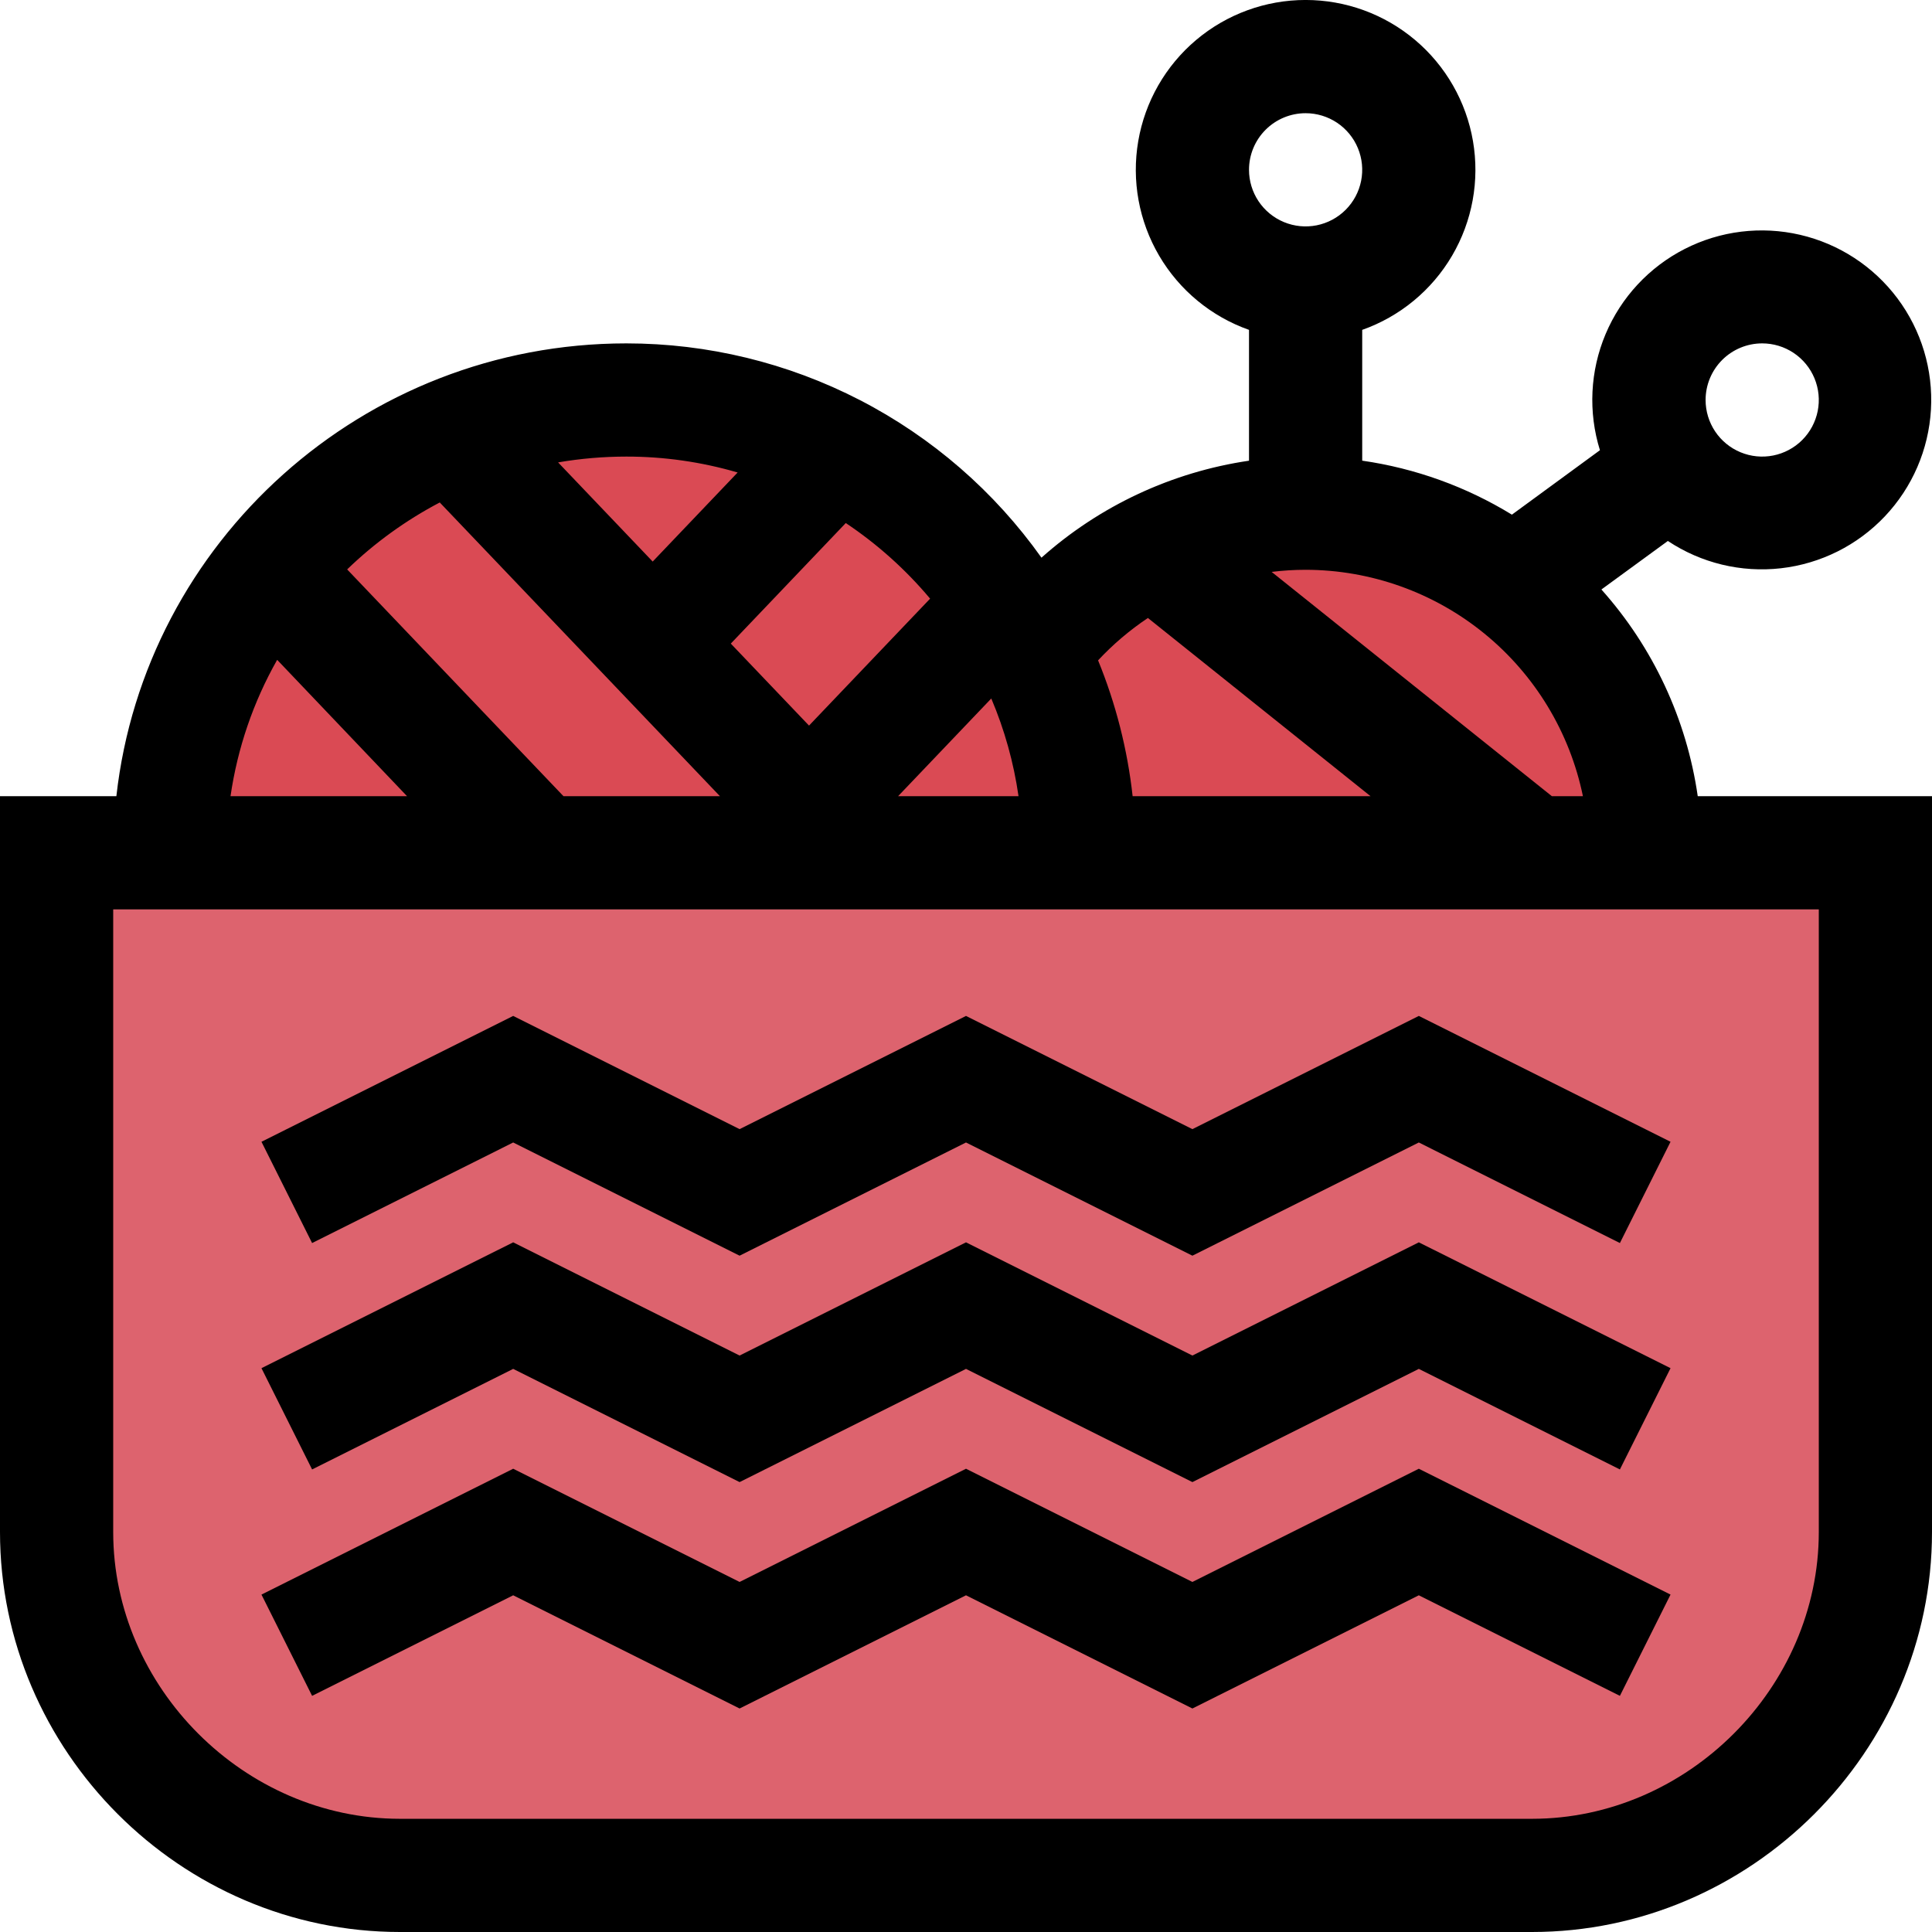
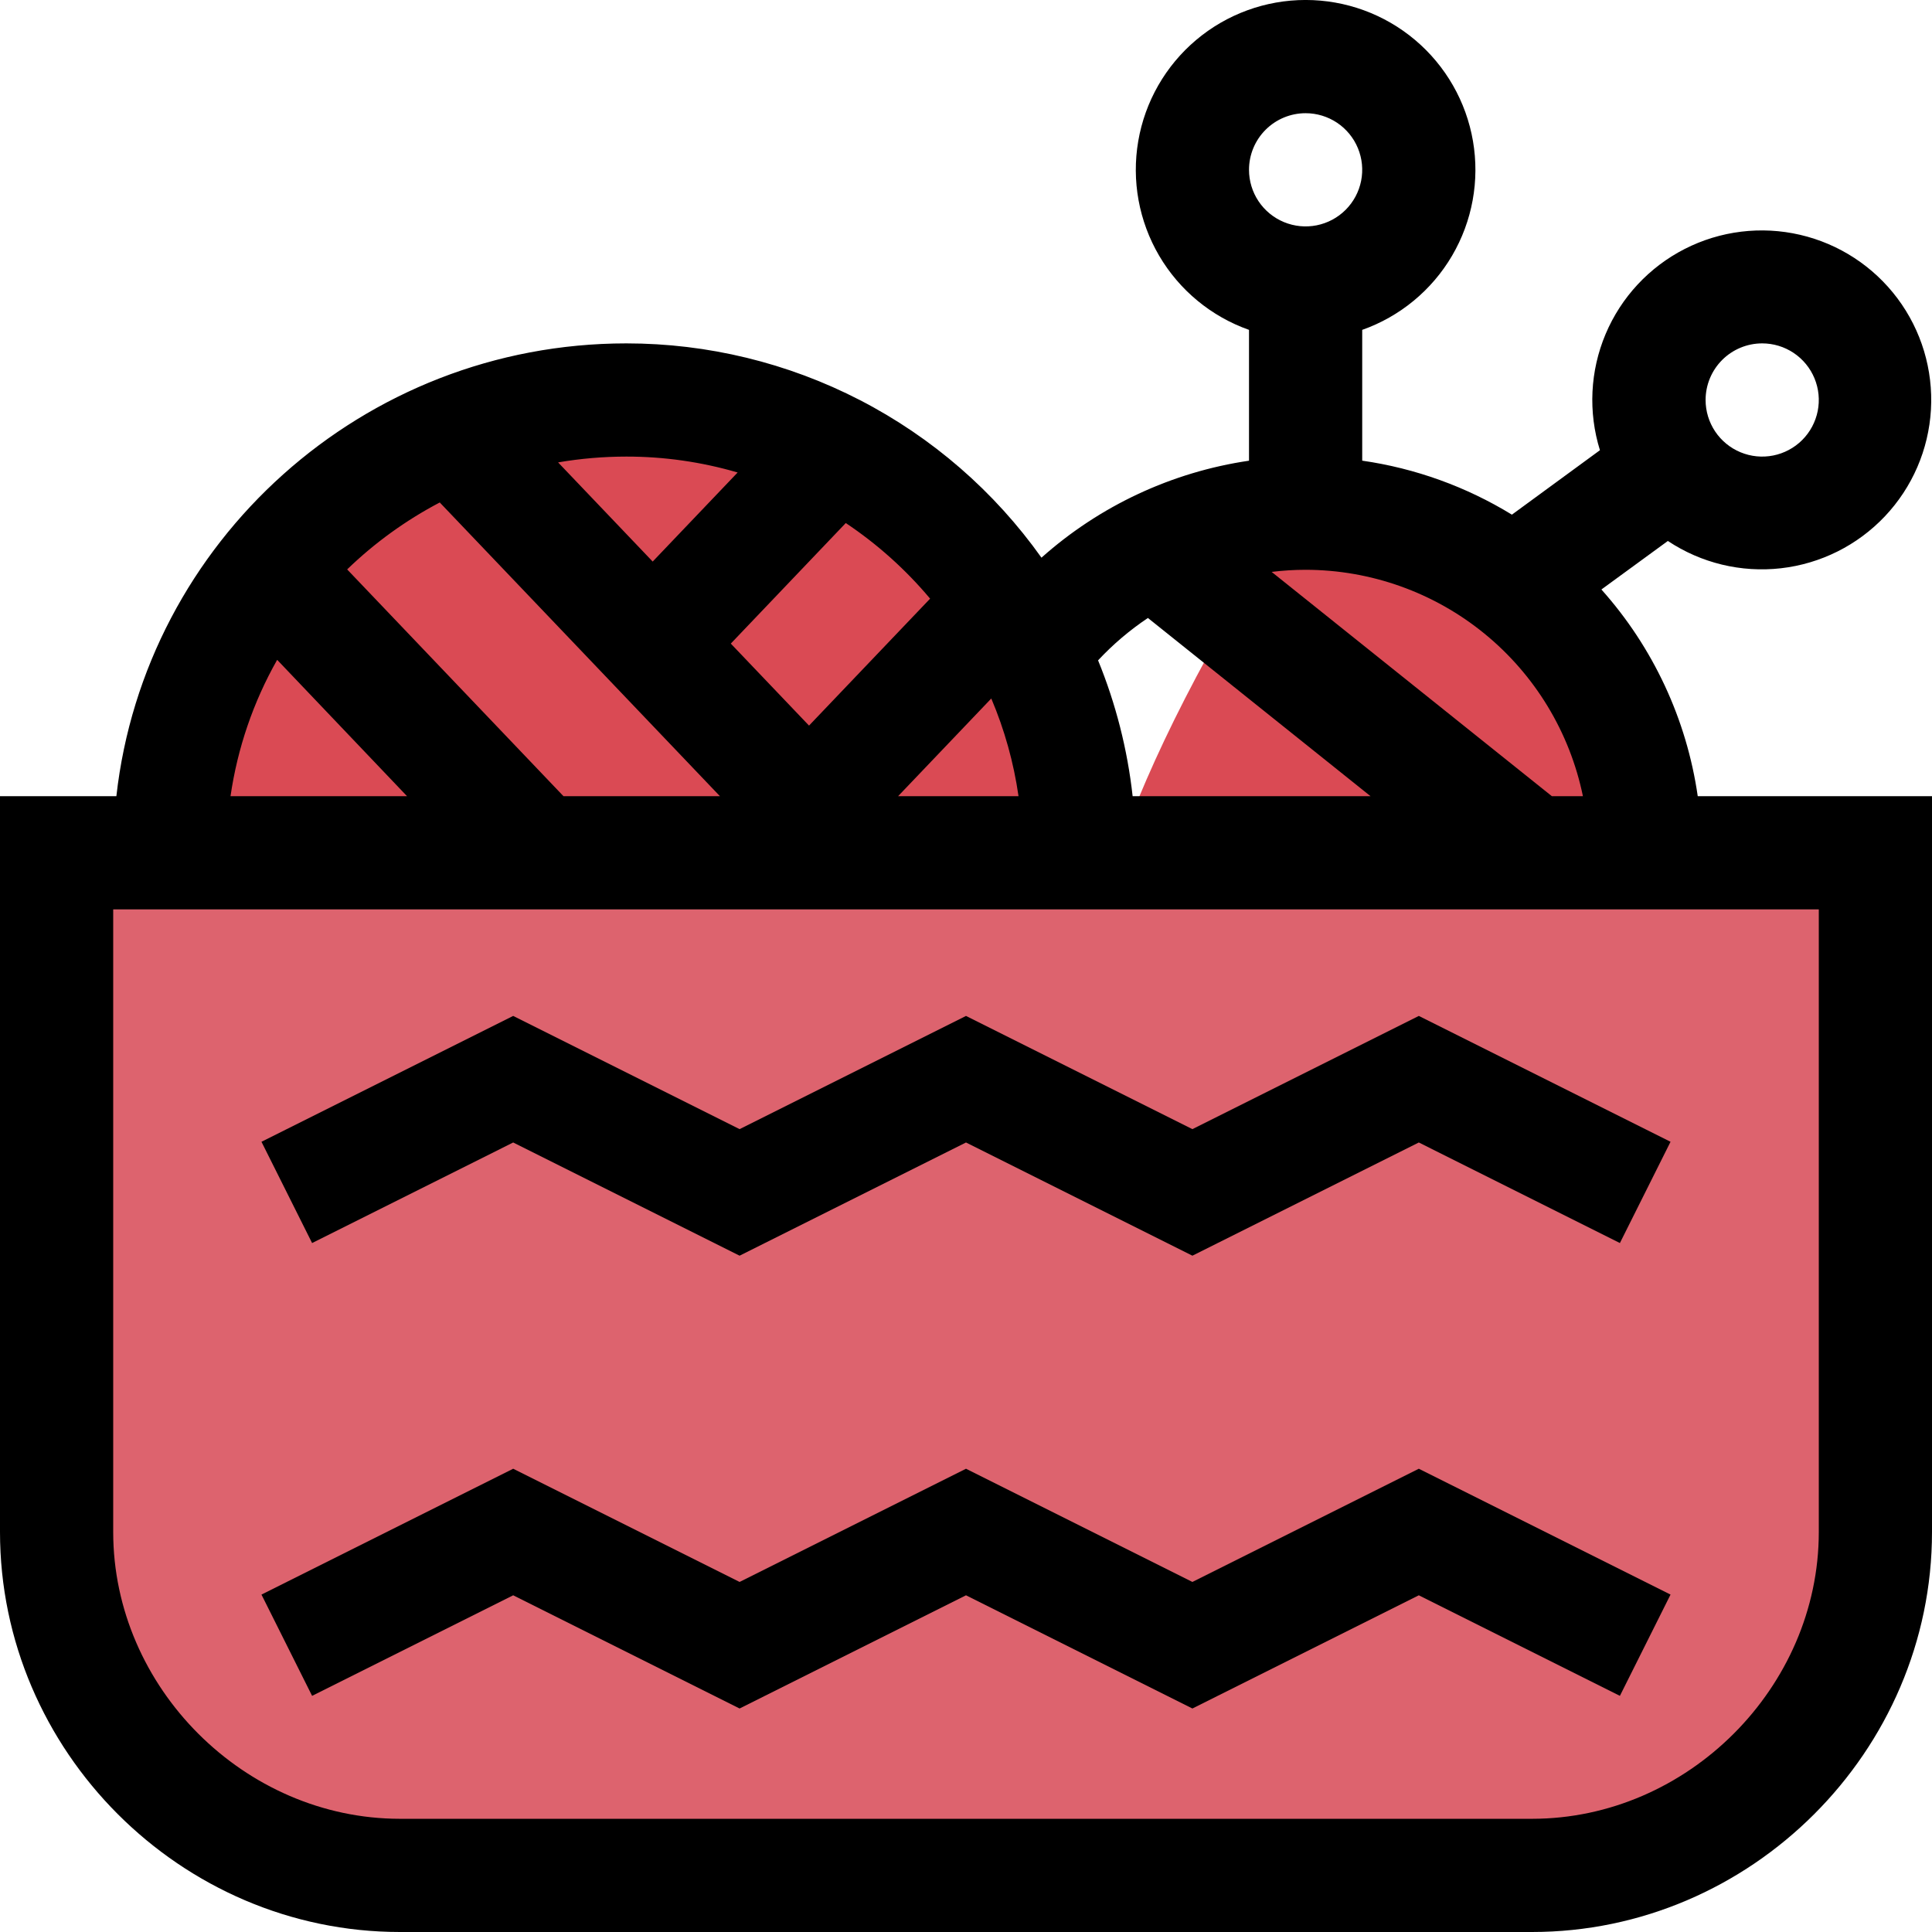
<svg xmlns="http://www.w3.org/2000/svg" width="512" height="512" viewBox="0 0 512 512" fill="none">
  <g clip-path="url(#clip0)">
-     <path d="M437.55 229.175C437.55 177.114 395.346 134.91 343.285 134.91C291.224 134.91 249.02 177.114 249.02 229.175C249.02 281.236 291.224 323.44 343.285 323.44C395.346 323.44 437.55 281.236 437.55 229.175Z" fill="#DA4A54" />
+     <path d="M437.55 229.175C437.55 177.114 395.346 134.91 343.285 134.91C249.02 281.236 291.224 323.44 343.285 323.44C395.346 323.44 437.55 281.236 437.55 229.175Z" fill="#DA4A54" />
    <path d="M274.97 221.89C274.97 160.896 225.524 111.45 164.53 111.45C103.536 111.45 54.09 160.896 54.09 221.89C54.09 282.884 103.536 332.33 164.53 332.33C225.524 332.33 274.97 282.884 274.97 221.89Z" fill="#DA4A54" />
    <path d="M17 221.89H496V393.89C496 407.022 493.413 420.026 488.388 432.158C483.362 444.291 475.997 455.315 466.711 464.601C457.425 473.887 446.401 481.252 434.268 486.278C422.136 491.303 409.132 493.89 396 493.89H117C103.868 493.89 90.864 491.303 78.732 486.278C66.599 481.252 55.575 473.887 46.289 464.601C37.004 455.315 29.637 444.291 24.612 432.158C19.587 420.026 17 407.022 17 393.89V221.89Z" fill="#DD636E" />
    <path d="M106 512H406C464 512 512 464.13 512 406V211H449.92C446.984 190.626 438.104 171.571 424.39 156.22L442 143.36C450.815 149.228 461.42 151.791 471.943 150.599C482.465 149.406 492.227 144.534 499.505 136.842C506.784 129.15 511.11 119.134 511.72 108.562C512.33 97.99 509.185 87.542 502.839 79.064C496.494 70.587 487.357 64.623 477.042 62.228C466.727 59.833 455.897 61.16 446.466 65.975C437.034 70.79 429.607 78.782 425.496 88.541C421.385 98.3 420.856 109.198 424 119.31L400.67 136.39C388.558 128.97 375.059 124.1 361 122.08V87.42C371.008 83.882 379.443 76.919 384.814 67.763C390.186 58.607 392.147 47.846 390.352 37.384C388.557 26.922 383.121 17.431 375.005 10.588C366.889 3.746 356.615 -0.006 346 -0.006C335.385 -0.006 325.111 3.746 316.995 10.588C308.879 17.431 303.443 26.922 301.648 37.384C299.853 47.846 301.814 58.607 307.186 67.763C312.557 76.919 320.992 83.882 331 87.42V122.09C310.55 125.101 291.429 134.035 276 147.79C263.528 130.232 247.034 115.915 227.897 106.035C208.76 96.156 187.537 91 166 91C96.12 91 38.39 143.59 30.84 211H0V406C0 464 47.87 512 106 512ZM411.26 211L337 151.56C339.986 151.189 342.991 151.002 346 151C363.282 151.023 380.027 157.003 393.414 167.933C406.8 178.862 416.01 194.072 419.49 211H411.26ZM467 91C469.967 91 472.867 91.88 475.334 93.528C477.8 95.176 479.723 97.519 480.858 100.26C481.993 103.001 482.291 106.017 481.712 108.926C481.133 111.836 479.704 114.509 477.607 116.607C475.509 118.704 472.836 120.133 469.926 120.712C467.017 121.291 464.001 120.994 461.26 119.858C458.519 118.723 456.176 116.8 454.528 114.334C452.88 111.867 452 108.967 452 106C452 102.022 453.58 98.206 456.393 95.393C459.206 92.58 463.022 91 467 91ZM346 30C348.967 30 351.867 30.88 354.334 32.528C356.8 34.176 358.723 36.519 359.858 39.26C360.993 42.001 361.291 45.017 360.712 47.926C360.133 50.836 358.704 53.509 356.607 55.607C354.509 57.704 351.836 59.133 348.926 59.712C346.017 60.291 343.001 59.993 340.26 58.858C337.519 57.723 335.176 55.8 333.528 53.334C331.88 50.867 331 47.967 331 45C331 41.022 332.58 37.206 335.393 34.393C338.206 31.58 342.022 30 346 30V30ZM304.21 163.77L363.21 211H300.16C298.794 198.633 295.711 186.516 291 175C294.956 170.761 299.389 166.992 304.21 163.77ZM149.33 211L92 150.9C99.294 143.849 107.557 137.875 116.54 133.16L190.79 211H149.33ZM269.92 211H238L262.7 185.11C266.215 193.392 268.642 202.094 269.92 211V211ZM246.49 158.65L214.4 192.29L193.67 170.56L224.14 138.61C232.502 144.197 240.027 150.945 246.49 158.65V158.65ZM195.49 125.21L172.97 148.82L147.9 122.54C153.879 121.516 159.934 121 166 121C175.97 120.993 185.891 122.41 195.46 125.21H195.49ZM73.49 174.9L107.87 211H61.09C62.929 198.306 67.114 186.064 73.43 174.9H73.49ZM30 241H482V406C482 447.2 447.2 482 406 482H106C64.8 482 30 447.2 30 406V241Z" fill="black" />
    <path d="M136 302.77L196 332.77L256 302.77L316 332.77L376 302.77L429.29 329.42L442.71 302.58L376 269.23L316 299.23L256 269.23L196 299.23L136 269.23L69.29 302.58L82.71 329.42L136 302.77Z" fill="black" />
-     <path d="M136 362.77L196 392.77L256 362.77L316 392.77L376 362.77L429.29 389.42L442.71 362.58L376 329.23L316 359.23L256 329.23L196 359.23L136 329.23L69.29 362.58L82.71 389.42L136 362.77Z" fill="black" />
    <path d="M136 422.77L196 452.77L256 422.77L316 452.77L376 422.77L429.29 449.42L442.71 422.58L376 389.23L316 419.23L256 389.23L196 419.23L136 389.23L69.29 422.58L82.71 449.42L136 422.77Z" fill="black" />
  </g>
  <defs>
    <clipPath id="clip0">
      <rect width="512" height="512" fill="white" />
    </clipPath>
  </defs>
</svg>